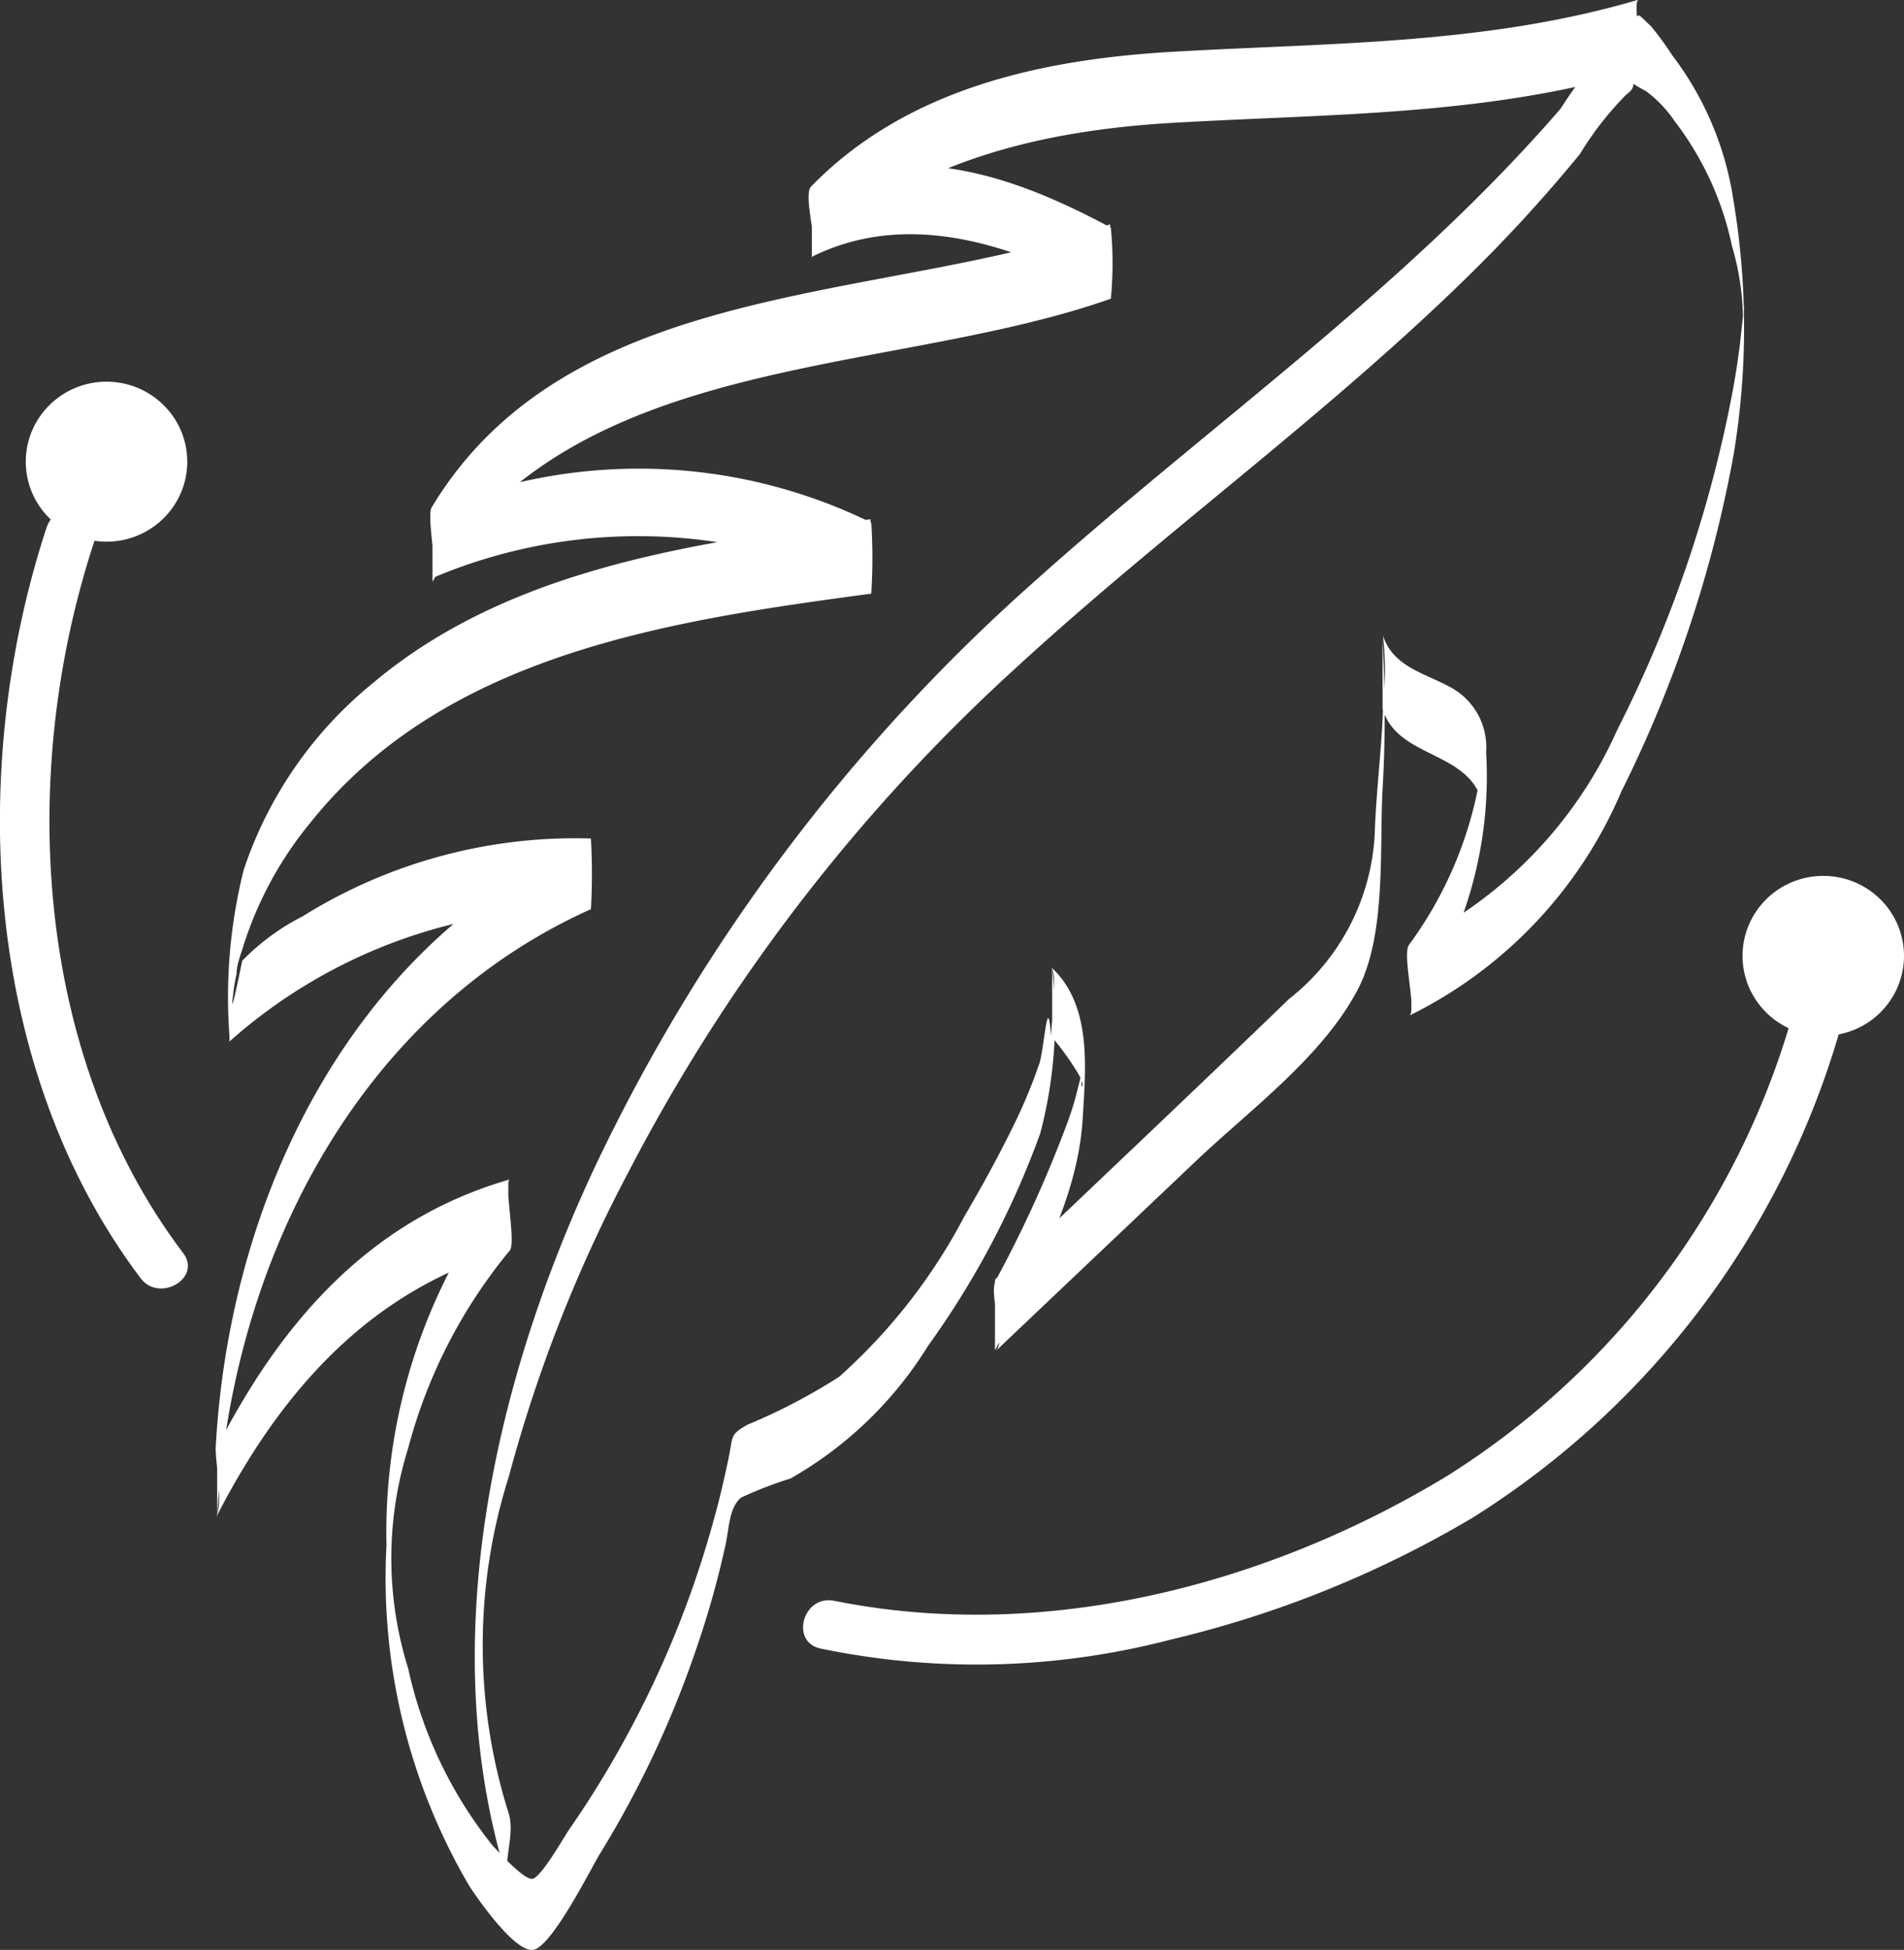
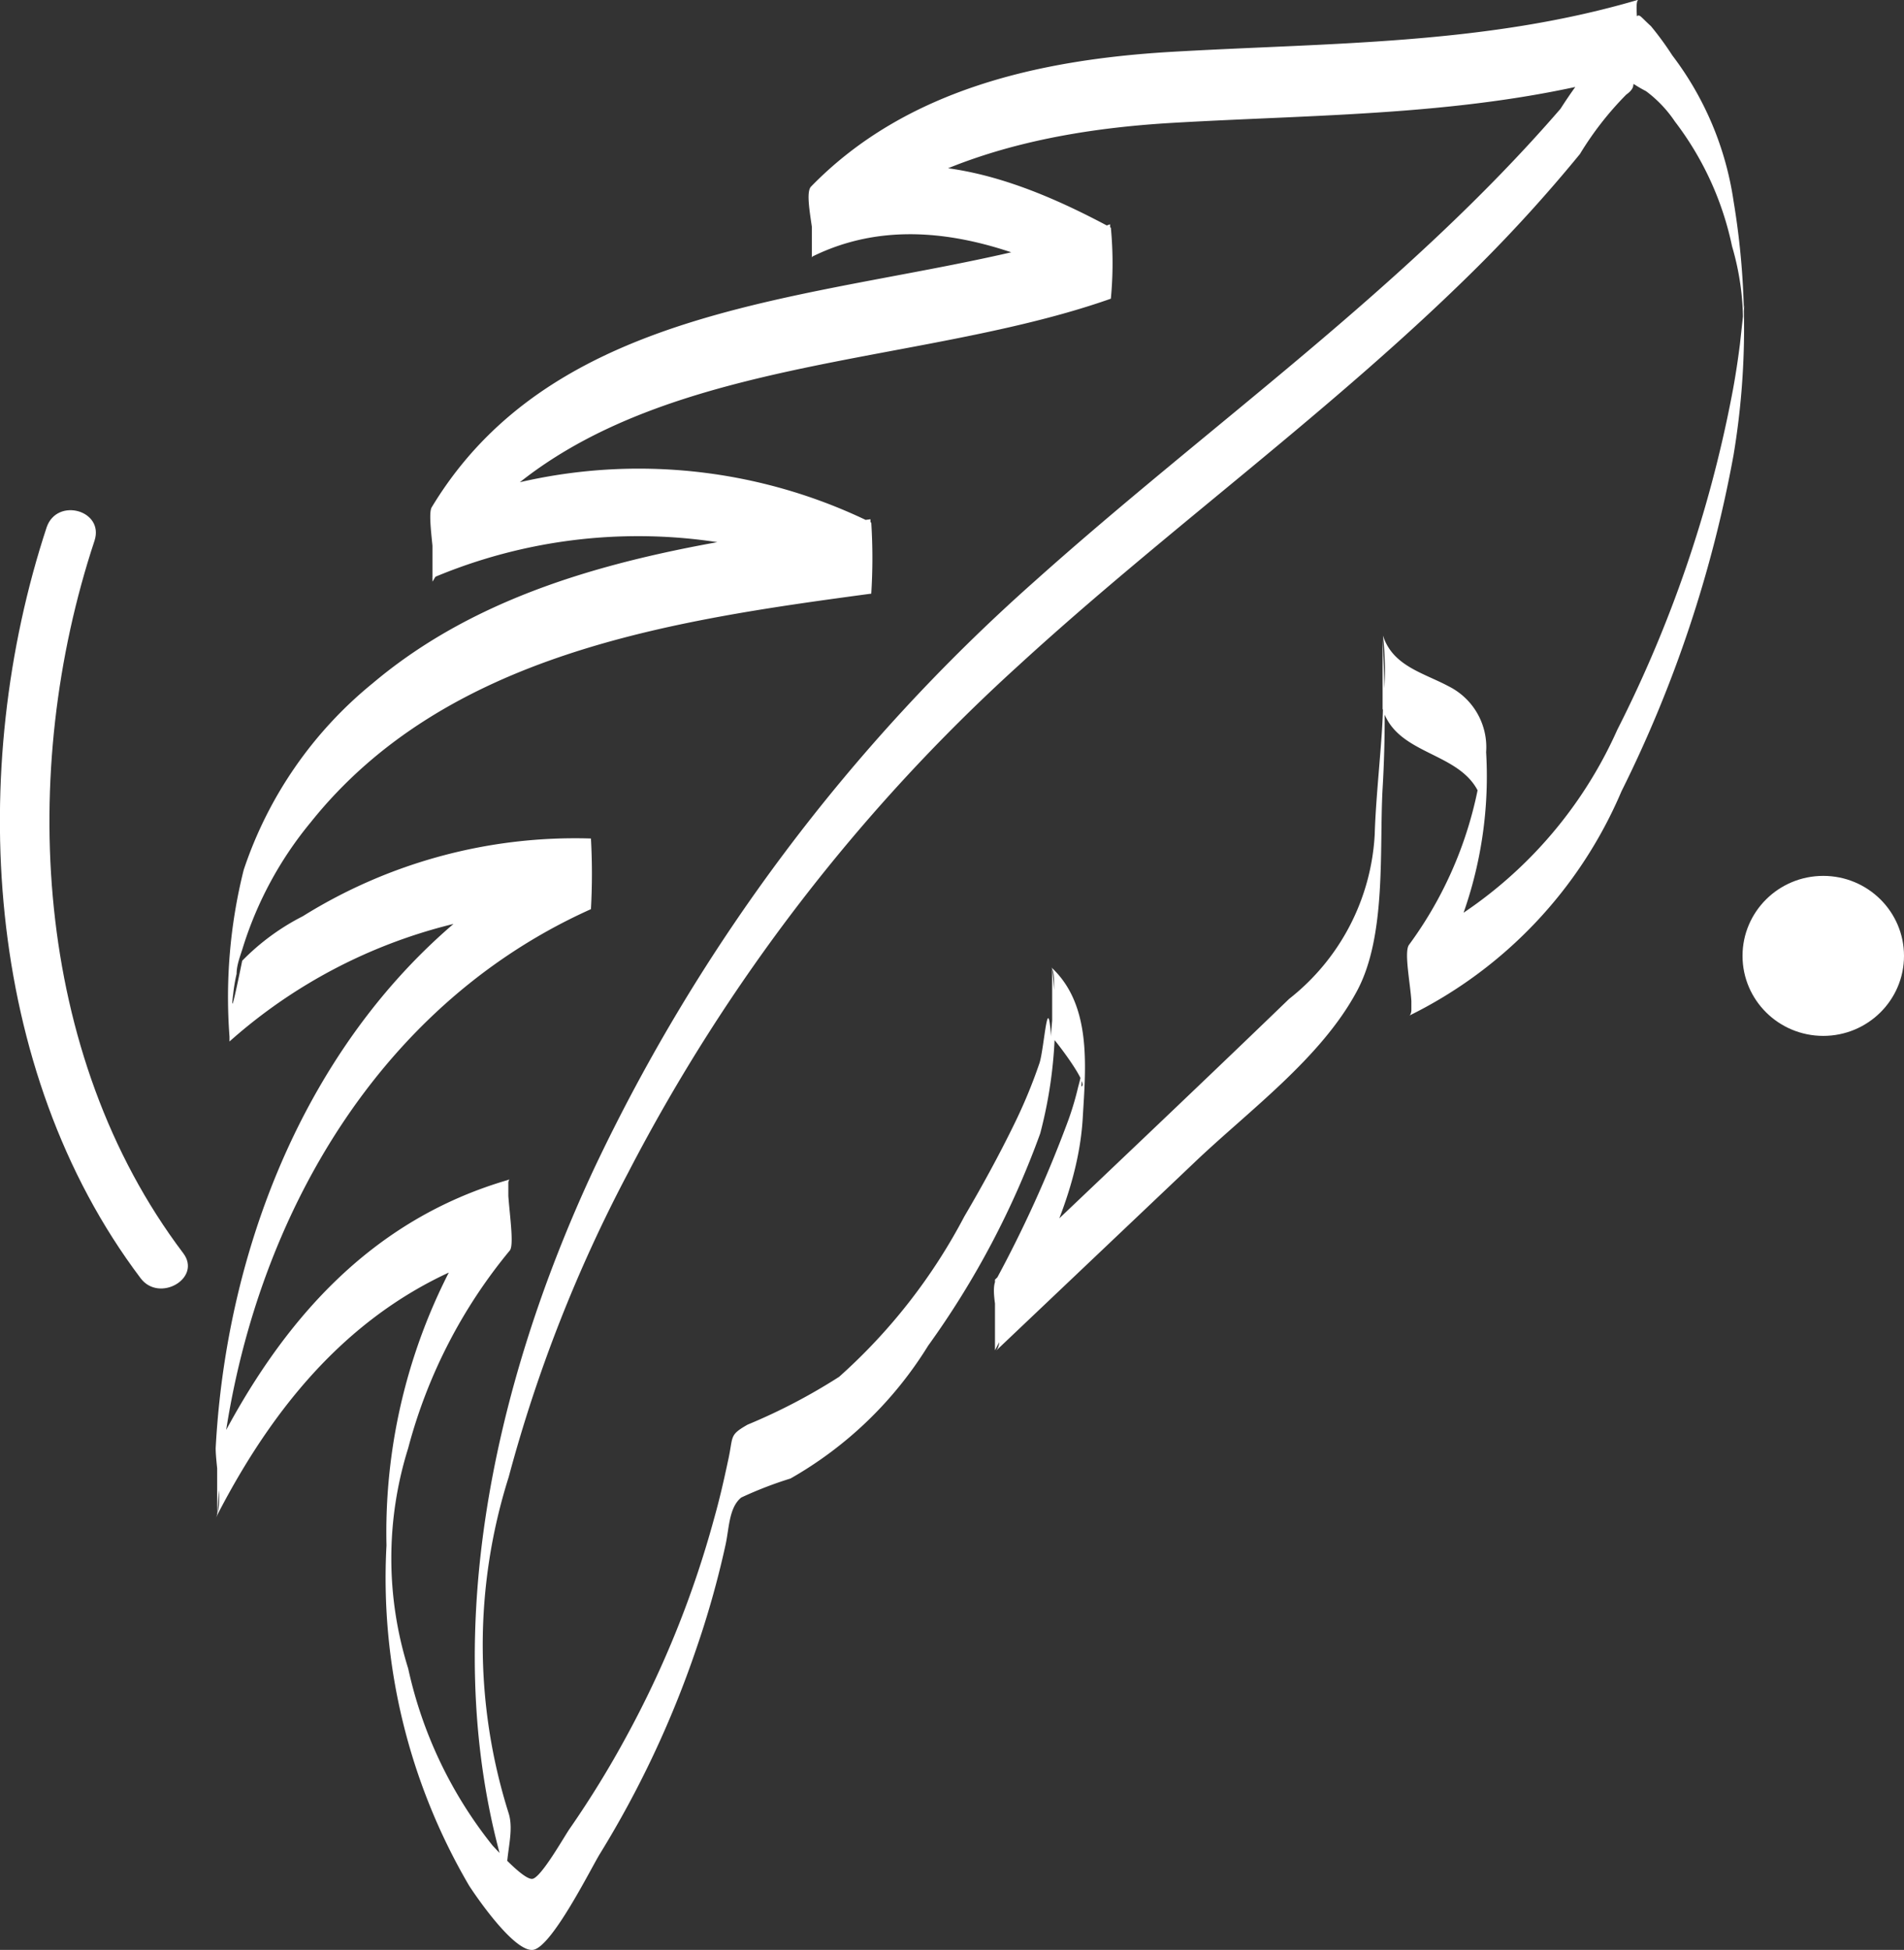
<svg xmlns="http://www.w3.org/2000/svg" viewBox="0 0 50.94 52.16">
  <rect x="0" y="0" width="50.94" height="52.16" fill="#333333" stroke="none" />
  <defs>
    <style>.cls-1,.cls-2{fill:#fff;}.cls-2{stroke:#fff;stroke-miterlimit:10;stroke-width:0.32px;}</style>
  </defs>
  <g id="Calque_2" data-name="Calque 2">
    <g id="Calque_8" data-name="Calque 8">
-       <path class="cls-1" d="M47.94,27.21a21.51,21.51,0,0,1-9.22,12.27c-4.85,2.94-10.8,4.47-16.41,3.34-.83-.16-1.18,1.11-.35,1.28a20.55,20.55,0,0,0,9.36-.24,28.83,28.83,0,0,0,8.06-3.25,22.87,22.87,0,0,0,9.83-13c.25-.81-1-1.16-1.27-.35Z" />
      <path class="cls-1" d="M4.9,33.52C.88,28.2.49,20.62,2.53,14.46c.26-.81-1-1.16-1.28-.36C-.88,20.56-.45,28.61,3.76,34.19c.5.67,1.65,0,1.14-.67Z" />
      <path class="cls-1" d="M43.81,0c-4.12,1.21-8.28,1.14-12.52,1.39-3.48.21-7.06,1-9.59,3.6-.24.24.26,1.76,0,1.89,2.67-1.34,5.59-.26,8,1.06V6c-6,2.12-14.41,1.37-18.15,7.57-.15.25.2,1.82,0,1.9a14.08,14.08,0,0,1,11.74.32v-1.9c-4.61.62-9.63,1.28-13.31,4.38a10.86,10.86,0,0,0-3.46,5,14,14,0,0,0-.38,4.46v.13a14,14,0,0,1,9.59-3.54V22.43C9.42,25.27,6.13,32,5.77,38.74c0,.47.21,1.46,0,1.87,1.72-3.36,4.1-6.09,7.83-7.16v-1.9a15.29,15.29,0,0,0-3.26,9.79,16.27,16.27,0,0,0,2.21,9.1c.22.34,1.2,1.76,1.7,1.72s1.57-2.2,1.8-2.57a27,27,0,0,0,2.57-5.46,24.77,24.77,0,0,0,.79-2.8c.1-.45.09-1,.42-1.27a10.33,10.33,0,0,1,1.32-.51A10.32,10.32,0,0,0,24.83,36a23.2,23.2,0,0,0,3-5.68,12,12,0,0,0,.32-4.43v1.86c.09.08,1,1.27.78,1.31.06-.65.06-.79,0-.43,0,.17-.06.34-.1.51a7.93,7.93,0,0,1-.25.83,32.86,32.86,0,0,1-1.94,4.28c-.2.39.3,1.61,0,1.89l5.27-5c1.47-1.41,3.43-2.82,4.4-4.64.79-1.48.59-3.78.68-5.4.08-1.34.07-2.69,0-4v1.86c.42,1.41,2.51,1.08,2.71,2.74V20a10.53,10.53,0,0,1-2,5.27c-.2.25.22,1.8,0,1.9a11.85,11.85,0,0,0,5.68-6,33.72,33.72,0,0,0,3-9,20.63,20.63,0,0,0,0-6.79,8.46,8.46,0,0,0-1.64-3.9A8.18,8.18,0,0,0,44.17.7c-.45-.41-.23-.35-.66,0a13.78,13.78,0,0,0-1.76,2.21c-4.14,4.79-9.38,8.44-14.07,12.64A49,49,0,0,0,15.89,31.27c-2.71,5.81-4.29,12.84-2.28,19.13-.18-.56.18-1.31,0-1.89a14.92,14.92,0,0,1,0-9,38.91,38.91,0,0,1,3.19-8.13A48.36,48.36,0,0,1,27.23,17.82c4-3.67,8.46-6.86,12.32-10.7a40.21,40.21,0,0,0,2.72-3,8.56,8.56,0,0,1,1.24-1.59c.41-.29-.08-.41.53-.09a3.3,3.3,0,0,1,.77.81,8.28,8.28,0,0,1,1.53,3.34,7.13,7.13,0,0,1,.29,2.23c0-.37.12-1.44-.08.39-.06.47-.13.93-.22,1.39a33.88,33.88,0,0,1-3.06,8.92,11.58,11.58,0,0,1-5.51,5.7v1.9a11,11,0,0,0,2-7,1.82,1.82,0,0,0-1-1.76C38.09,18,37.26,17.82,37,17a8.26,8.26,0,0,1,0,1.86c0,.81-.19,2.37-.22,3.45a6,6,0,0,1-2.29,4.41c-2.61,2.52-5.24,5-7.87,7.51v1.89c1-1.91,2.23-4,2.35-6.25.08-1.35.24-3-.85-4,.19.17,0,1.56,0,1.86-.09-1.29-.18.31-.31.71a13.81,13.81,0,0,1-.68,1.64c-.41.84-.86,1.66-1.33,2.46a15.22,15.22,0,0,1-3.35,4.29A15.65,15.65,0,0,1,20,38.11c-.49.28-.38.3-.51.91s-.24,1.09-.39,1.62a26.88,26.88,0,0,1-2.33,5.79,26.36,26.36,0,0,1-1.53,2.49c-.14.2-.77,1.32-1,1.34s-.89-.71-1.06-.89a11.51,11.51,0,0,1-2.26-4.74,9.85,9.85,0,0,1,0-5.89,13.83,13.83,0,0,1,2.72-5.29c.17-.21-.17-1.85,0-1.9-3.73,1.07-6.11,3.8-7.83,7.16v1.86c.35-6.68,3.67-13.41,10-16.25a17,17,0,0,0,0-1.89A13.77,13.77,0,0,0,8.1,24.51,6.17,6.17,0,0,0,6.48,25.7c-.23,1.13-.31,1.43-.24.88a4.51,4.51,0,0,1,.09-.53c0-.24.1-.48.17-.71A9.84,9.84,0,0,1,8.31,22c3.61-4.52,9.63-5.4,15-6.12a15.05,15.05,0,0,0,0-1.9,14.12,14.12,0,0,0-11.74-.32v1.9c3.74-6.21,12.14-5.45,18.15-7.57a10,10,0,0,0,0-1.9c-2.45-1.32-5.37-2.4-8-1V6.88c2.53-2.55,6.11-3.38,9.59-3.59,4.24-.25,8.4-.18,12.52-1.39.18-.06-.16-1.85,0-1.9Z" />
      <ellipse class="cls-2" cx="48.78" cy="25.57" rx="2" ry="1.98" />
-       <ellipse class="cls-2" cx="2.85" cy="12.35" rx="2" ry="1.98" />
    </g>
  </g>
</svg>